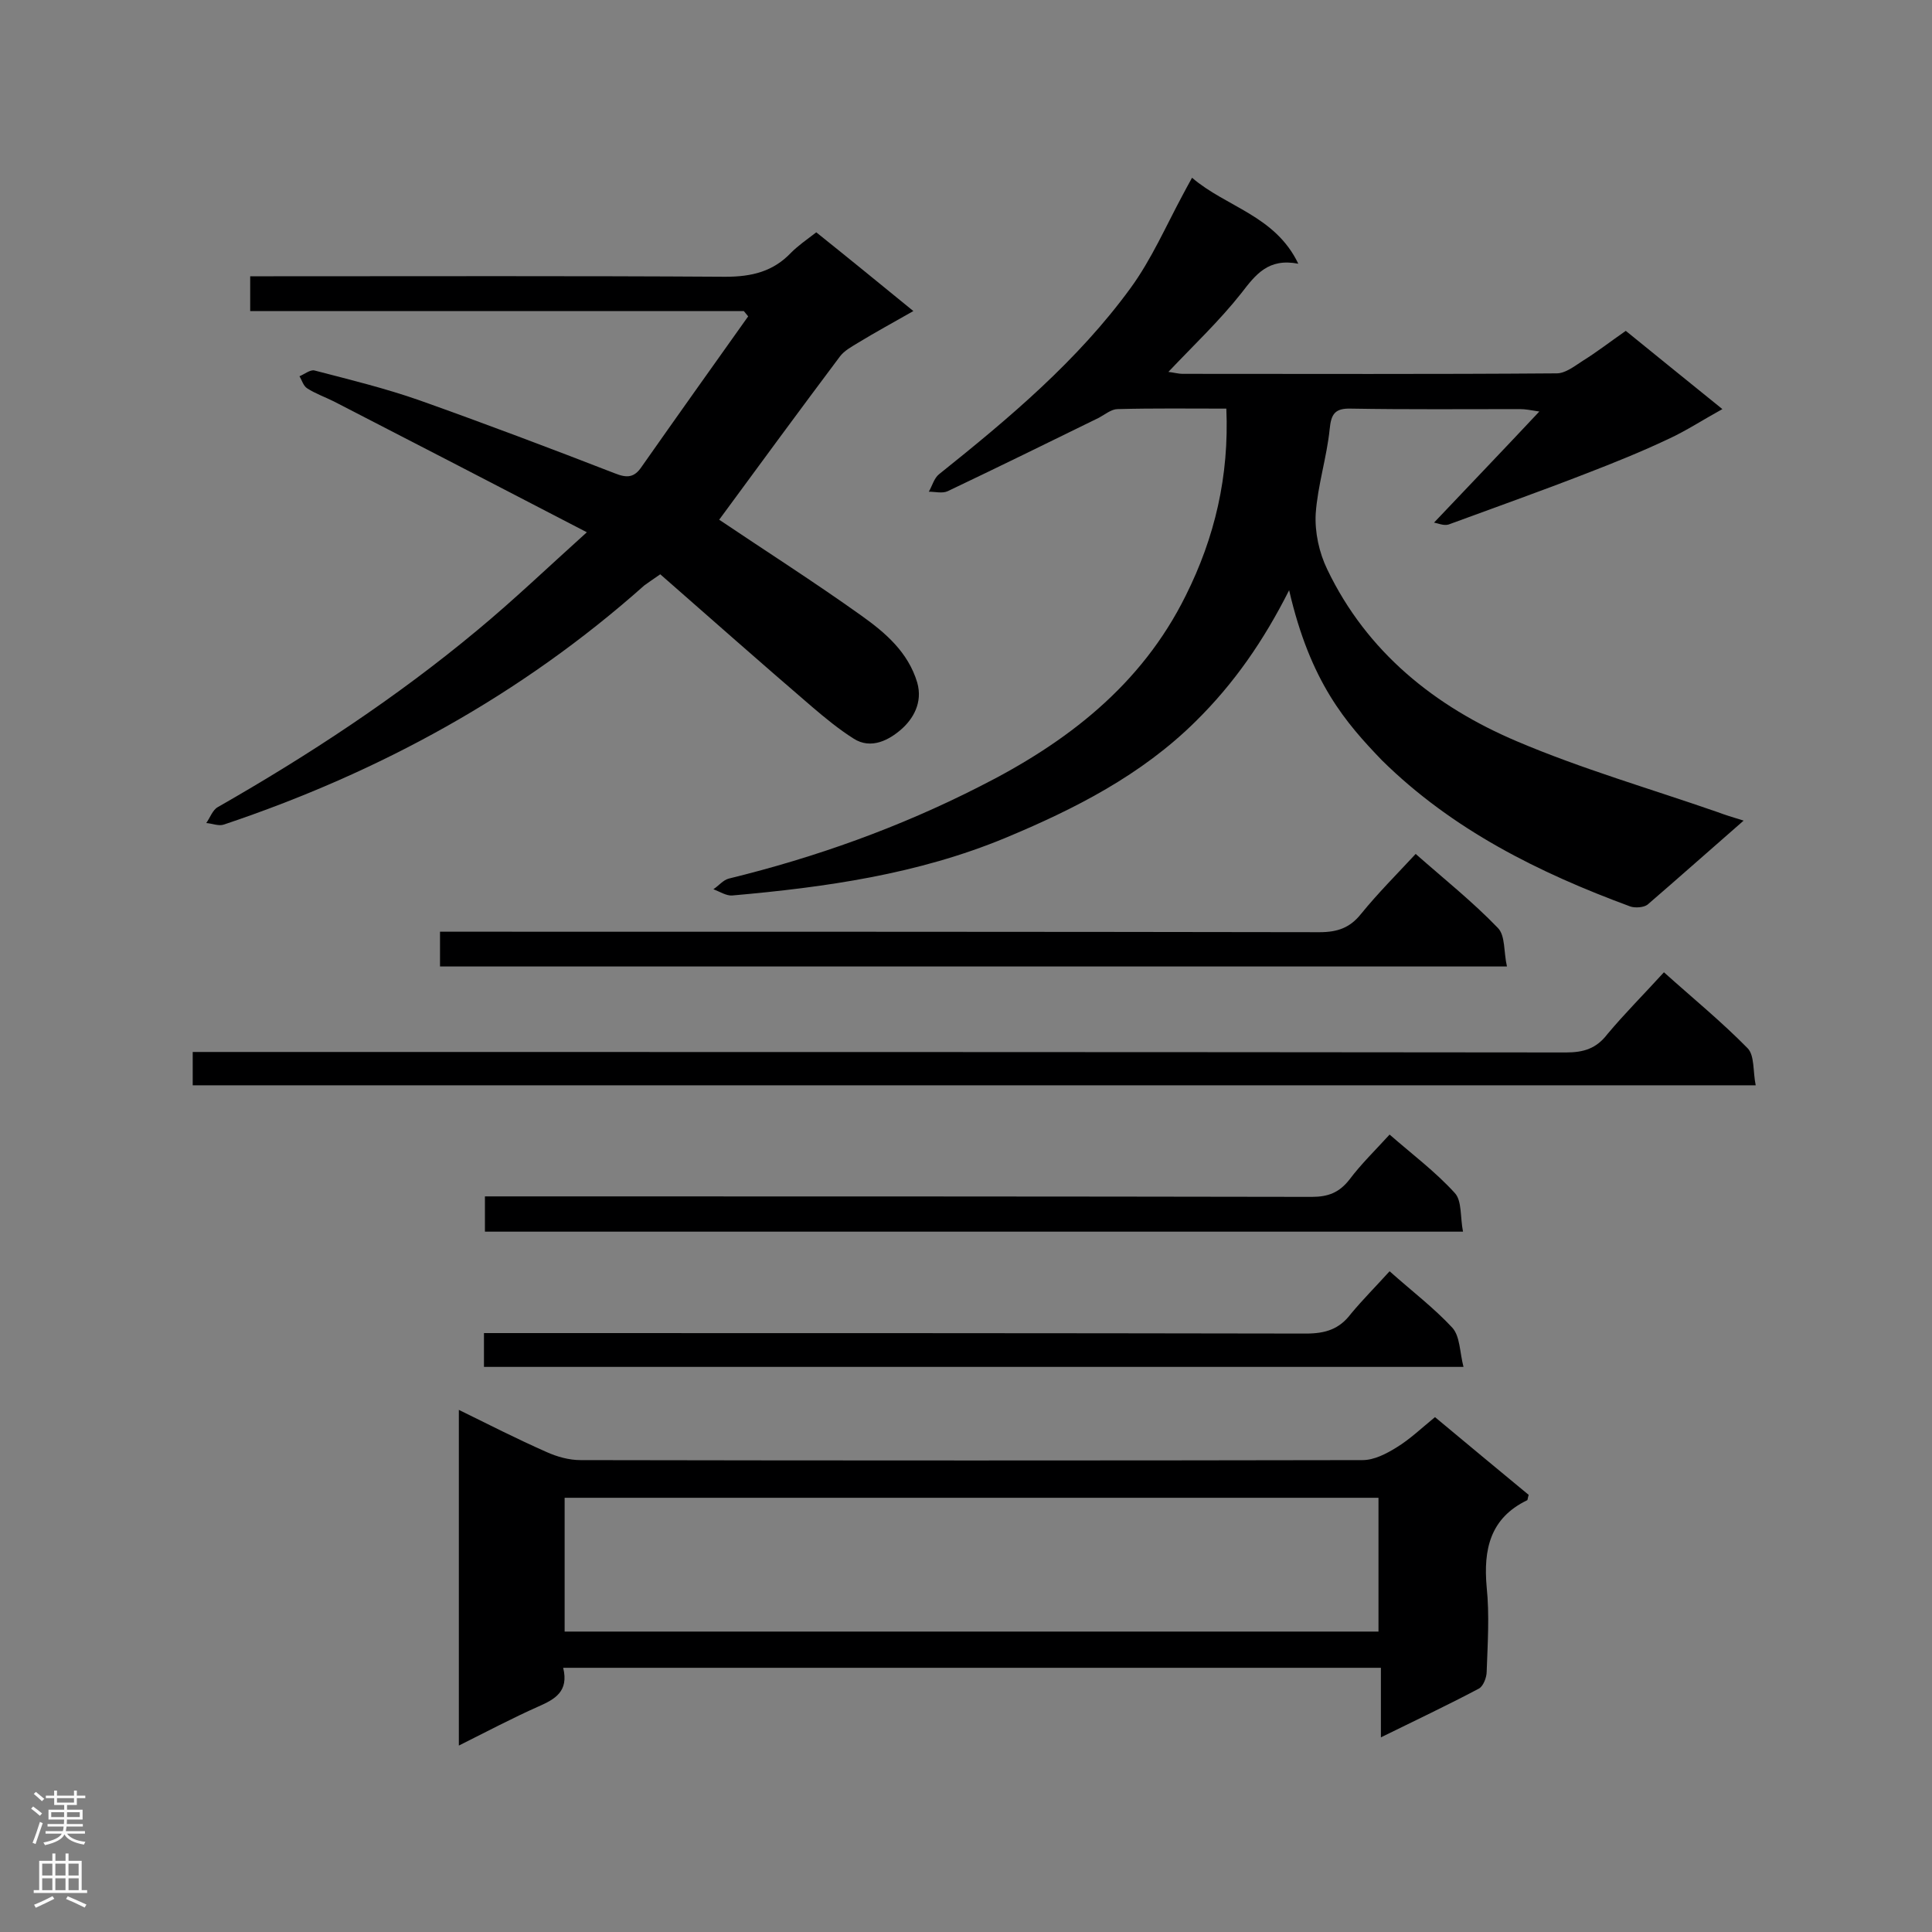
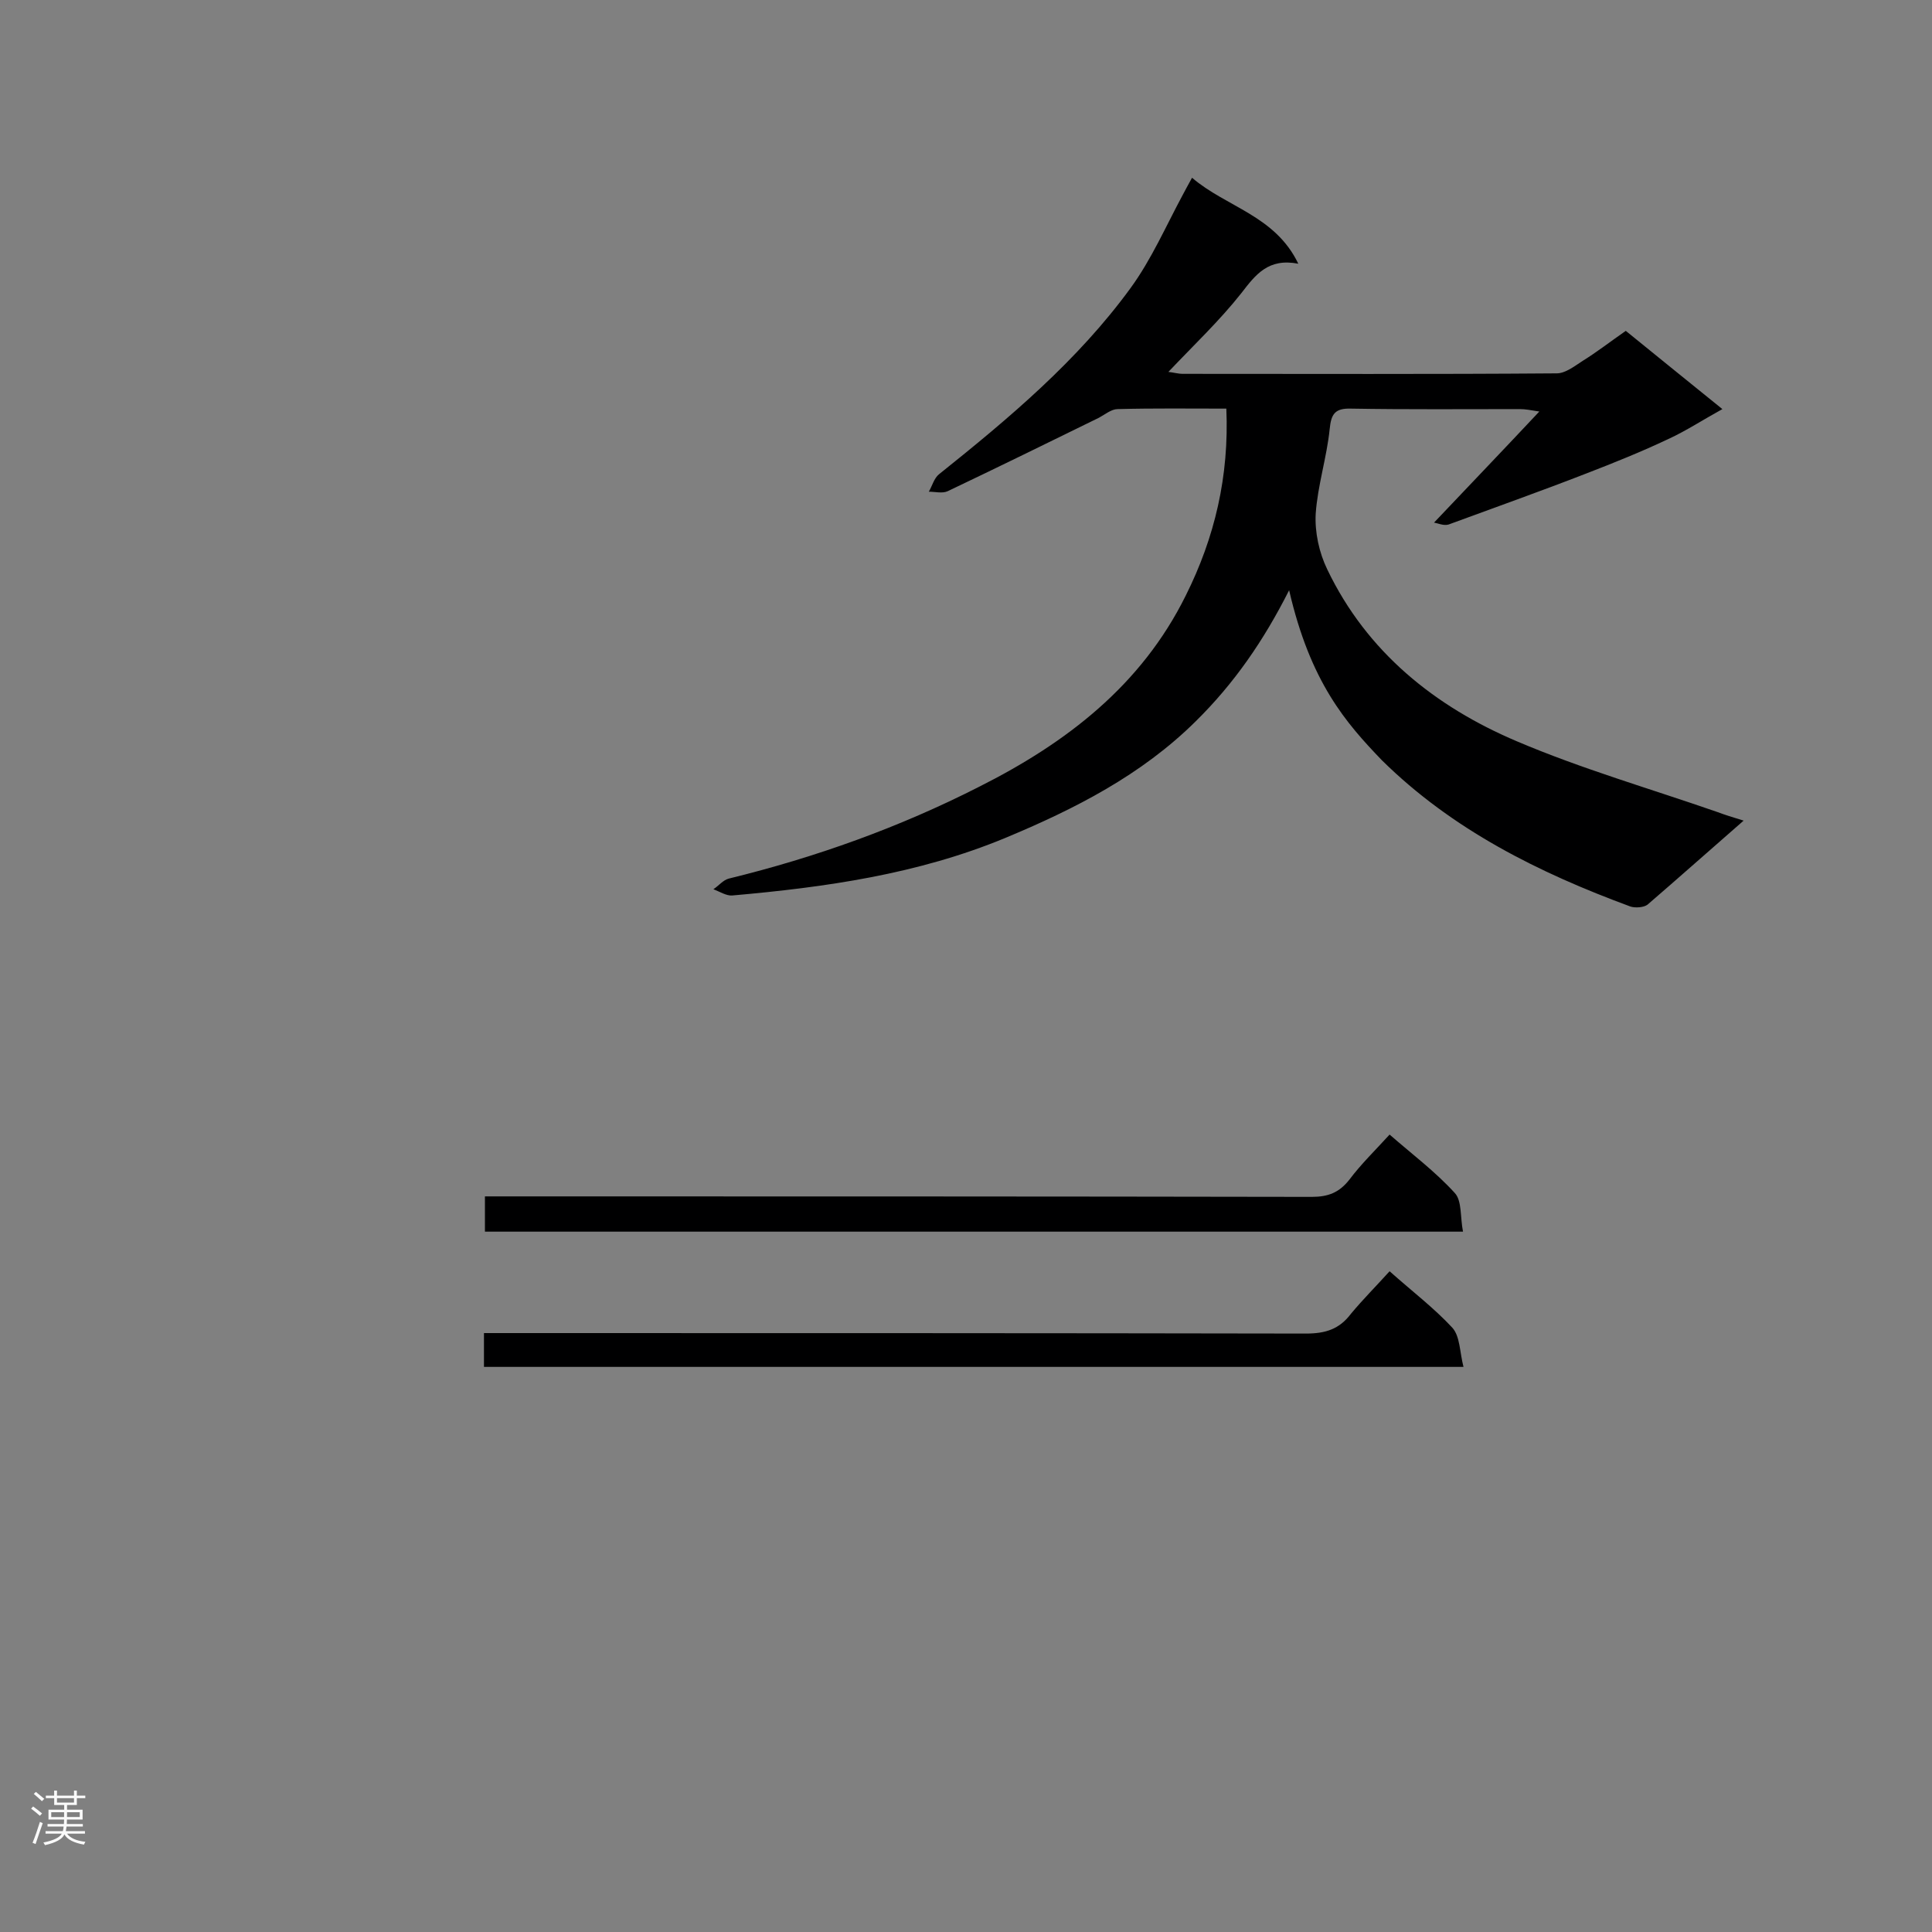
<svg xmlns="http://www.w3.org/2000/svg" enable-background="new 0 0 400 400" viewBox="0 0 400 400">
  <rect x="0" y="0" width="400" height="400" fill="#808080" stroke="none" />
  <g fill="#000001">
    <path d="m266.9 122.2c-5.3 10.5-11.4 19.3-19.3 27.1-11.3 11.2-25.1 18.2-39.5 24.2-18.1 7.5-37.2 10.2-56.5 11.9-1.2.1-2.6-.8-3.9-1.3 1.1-.7 2-1.9 3.2-2.2 18-4.4 35.3-10.6 51.8-19 18.1-9.1 33.6-21 42.8-39.6 6-12 9-24.7 8.4-38.7-7.7 0-15.1-.1-22.5.1-1.3 0-2.6 1.1-3.9 1.8-10.4 5.1-20.8 10.2-31.3 15.2-1.1.5-2.6.1-3.9.1.7-1.2 1.1-2.8 2.1-3.6 14.5-11.6 28.7-23.5 39.7-38.6 4.3-5.9 7.3-12.8 10.8-19.3.5-1 1.1-2 1.9-3.5 7.1 6.1 17.2 7.8 22 17.8-6.2-1.2-8.8 2.2-11.8 6.1-4.5 5.7-9.8 10.7-15.1 16.3 1 .1 2 .4 3 .4 25.8 0 51.6.1 77.4-.1 1.8 0 3.7-1.5 5.4-2.6 2.9-1.8 5.6-3.9 8.9-6.2 6.3 5.1 12.8 10.4 20 16.2-4 2.2-7.5 4.5-11.2 6.2-5.5 2.6-11.2 4.9-16.9 7.1-9.5 3.7-19.1 7.1-28.6 10.6-1 .3-2.3-.3-3-.4 7.3-7.7 14.3-15 21.8-23-1.9-.3-2.9-.5-4-.5-11.7 0-23.3.1-35-.1-3.3-.1-4.1 1.1-4.4 4.2-.6 5.9-2.5 11.7-2.9 17.6-.2 3.8.7 8 2.4 11.5 8.2 17.1 22.3 28.4 39.3 35.6 13.4 5.7 27.6 9.8 41.4 14.6 1.6.6 3.2 1.1 5.5 1.8-7 6.1-13.4 11.8-19.9 17.4-.8.6-2.5.7-3.5.4-19-7-36.9-15.9-51.5-30.3-7.4-7.7-14.8-16.1-19.2-35.2z" />
-     <path d="m148.9 107.6c9.5 6.4 19.7 12.9 29.5 19.9 4.9 3.5 9.6 7.5 11.5 13.8 1.2 4.2-.9 7.6-3.3 9.7s-6.2 4.3-9.9 1.9c-3-1.9-5.8-4.2-8.5-6.5-10.6-9.1-21-18.3-31.5-27.5-1.7 1.2-2.5 1.7-3.3 2.3-25.5 22.7-54.8 38.7-87 49.5-1.1.4-2.4-.2-3.7-.3.8-1.1 1.3-2.7 2.4-3.3 18.9-10.8 37-22.7 53.7-36.6 7.6-6.3 14.7-13.1 22.7-20.3-18.1-9.4-35.3-18.3-52.4-27.1-1.8-.9-3.8-1.6-5.5-2.7-.8-.5-1.1-1.7-1.6-2.5 1-.4 2.2-1.4 3.1-1.2 7.3 1.9 14.7 3.7 21.8 6.2 13.5 4.8 27 9.9 40.4 15.1 2.5 1 4 .9 5.5-1.3 7.3-10.4 14.7-20.8 22.1-31.2-.3-.4-.6-.7-.9-1.1-34 0-68 0-102.2 0 0-2.6 0-4.7 0-7.2h4.8c31.2 0 62.4-.1 93.6.1 5.5 0 9.9-1.1 13.6-5 1.4-1.4 3.1-2.6 5.2-4.2 6.5 5.2 13 10.5 20.1 16.3-4.2 2.4-7.9 4.4-11.5 6.6-1.3.8-2.8 1.6-3.7 2.8-8.4 11.2-16.7 22.5-25 33.8z" />
-     <path d="m116.6 345.3c1.2 4.9-1.7 6.5-5.1 8-5.4 2.4-10.7 5.2-16.5 8.1 0-23.3 0-46.1 0-69.5 6.1 3 12 6 18.1 8.7 2.2 1 4.7 1.7 7.1 1.7 54 .1 107.9.1 161.9 0 2.4 0 4.9-1.3 7-2.6 2.8-1.7 5.3-4.1 8-6.3 6.6 5.5 13.1 10.9 19.4 16.1-.2.6-.2 1-.3 1.1-7.7 3.7-9.1 10.2-8.4 18 .6 5.8.2 11.7 0 17.5 0 1.2-.7 3-1.6 3.5-6.4 3.4-13 6.5-20.3 10.1 0-5.2 0-9.7 0-14.4-56.7 0-112.6 0-169.3 0zm.3-7.5h168.5c0-9.3 0-18.4 0-27.7-56.2 0-112.3 0-168.5 0z" />
-     <path d="m344.5 201.3c5.9 5.3 11.9 10.2 17.3 15.7 1.5 1.5 1.1 4.8 1.7 7.7-108.2 0-215.7 0-323.6 0 0-1.9 0-4 0-6.9h5.3c93 0 186 0 279 .1 3.7 0 6.3-.8 8.6-3.8 3.6-4.3 7.6-8.3 11.7-12.8z" />
-     <path d="m91.1 200.1c0-2.3 0-4.4 0-7.2h5.5c58.9 0 117.8 0 176.6.1 3.7 0 6.3-.9 8.6-3.8 3.5-4.3 7.4-8.2 11.3-12.4 5.9 5.2 11.8 9.9 17 15.3 1.6 1.6 1.2 5 1.9 8-74 0-147.2 0-220.9 0z" />
    <path d="m287.7 234.9c4.7 4.1 9.5 7.7 13.5 12.1 1.5 1.6 1.1 5 1.7 8-68 0-135.1 0-202.5 0 0-2.3 0-4.5 0-7.3h5.1c55.4 0 110.7 0 166.1.1 3.4 0 5.7-.9 7.8-3.6 2.4-3.2 5.3-6 8.3-9.3z" />
    <path d="m287.7 263.2c4.6 4.1 9.2 7.6 13 11.7 1.6 1.8 1.5 5 2.3 8.1-68.3 0-135.4 0-202.8 0 0-2.4 0-4.4 0-7h5.8c54.8 0 109.6 0 164.4.1 4 0 6.9-.9 9.3-4.1 2.5-3 5.2-5.7 8-8.8z" />
  </g>
  <path d="m6.44 374.46.42-.45c.65.47 1.27.95 1.85 1.44l-.45.49c-.65-.56-1.25-1.06-1.82-1.48m.93 7.33-.63-.26c.55-1.36 1.05-2.8 1.52-4.33.19.1.38.19.59.27-.46 1.29-.95 2.73-1.48 4.32m-.38-10.38.44-.42c.43.34 1.01.82 1.74 1.44l-.49.49c-.53-.51-1.09-1.01-1.69-1.51m2.5.35h1.72v-1.04h.59v1.04h3.52v-1.04h.59v1.04h1.75v.53h-1.75v1.42h-2.03v.97h3.22v2.03h-3.24c0 .35-.01.66-.03.93h3.32v.53h-3.37c-.03.27-.08.58-.15.94h3.96v.53h-3.71c.67.92 1.93 1.48 3.79 1.68-.13.24-.23.44-.29.59-2.13-.38-3.48-1.08-4.04-2.12-.43.97-1.77 1.72-4.03 2.23-.09-.19-.2-.37-.33-.55 2.1-.42 3.37-1.03 3.81-1.83h-3.36v-.53h3.58c.08-.29.13-.61.16-.94h-3.33v-.53h3.39c.02-.27.04-.58.04-.93h-3.23v-2.03h3.25v-.97h-2.07v-1.42h-1.73zm1.12 3.44v1h2.65c.01-.3.02-.44.01-.4v-.25-.35zm1.19-2h3.52v-.91h-3.52zm4.71 2h-2.63v.59c0 .15-.01.28-.01.4h2.64z" fill="#fafafa" />
-   <path d="m13.56 383.74h.63v1.52h2.72v6.07h1.13v.6h-11.06v-.6h1.13v-6.07h2.73v-1.52h.63v1.52h2.1v-1.52zm-2.69 8.83.38.56c-1.24.63-2.53 1.25-3.85 1.85-.1-.21-.21-.42-.34-.63 1.36-.55 2.63-1.15 3.81-1.78m-2.13-4.27h2.1v-2.45h-2.1zm0 3.04h2.1v-2.46h-2.1zm2.72-3.04h2.1v-2.45h-2.1zm0 3.04h2.1v-2.46h-2.1zm6.07 3.6c-1.41-.71-2.7-1.3-3.86-1.78l.35-.56c1.45.62 2.75 1.19 3.88 1.72zm-1.25-9.09h-2.1v2.45h2.1zm-2.09 5.49h2.1v-2.46h-2.1z" fill="#fafafa" />
</svg>